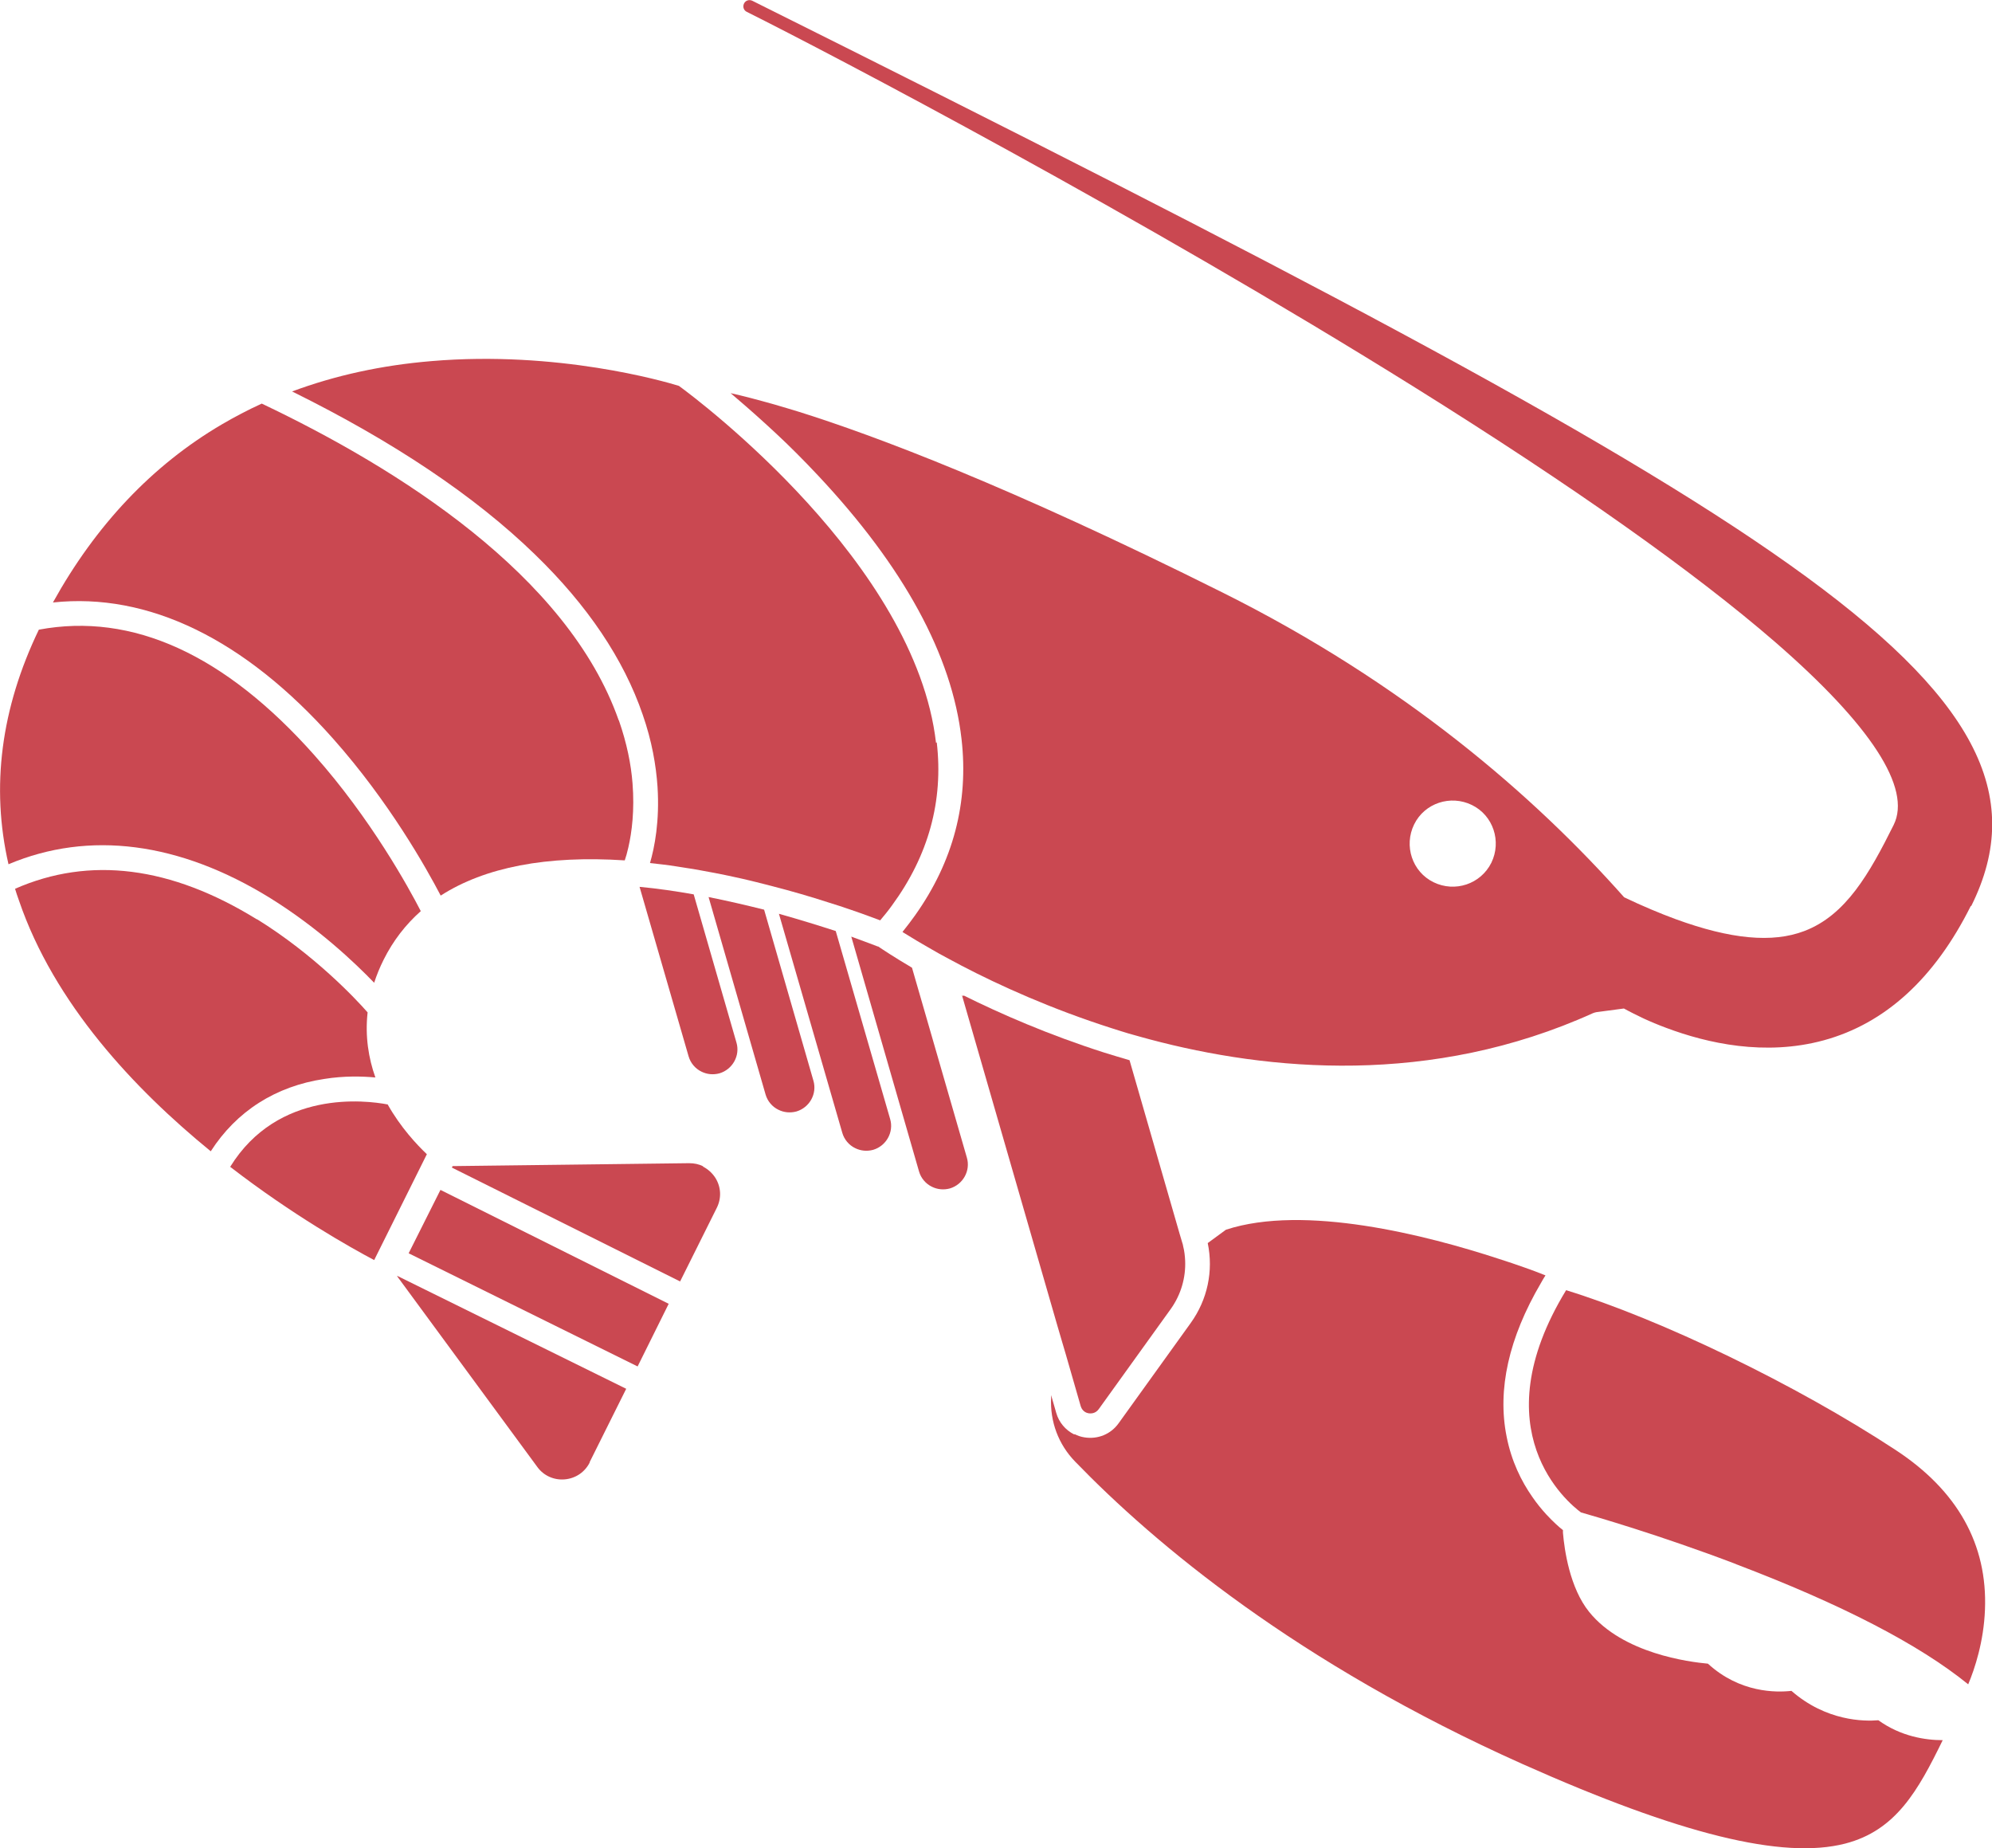
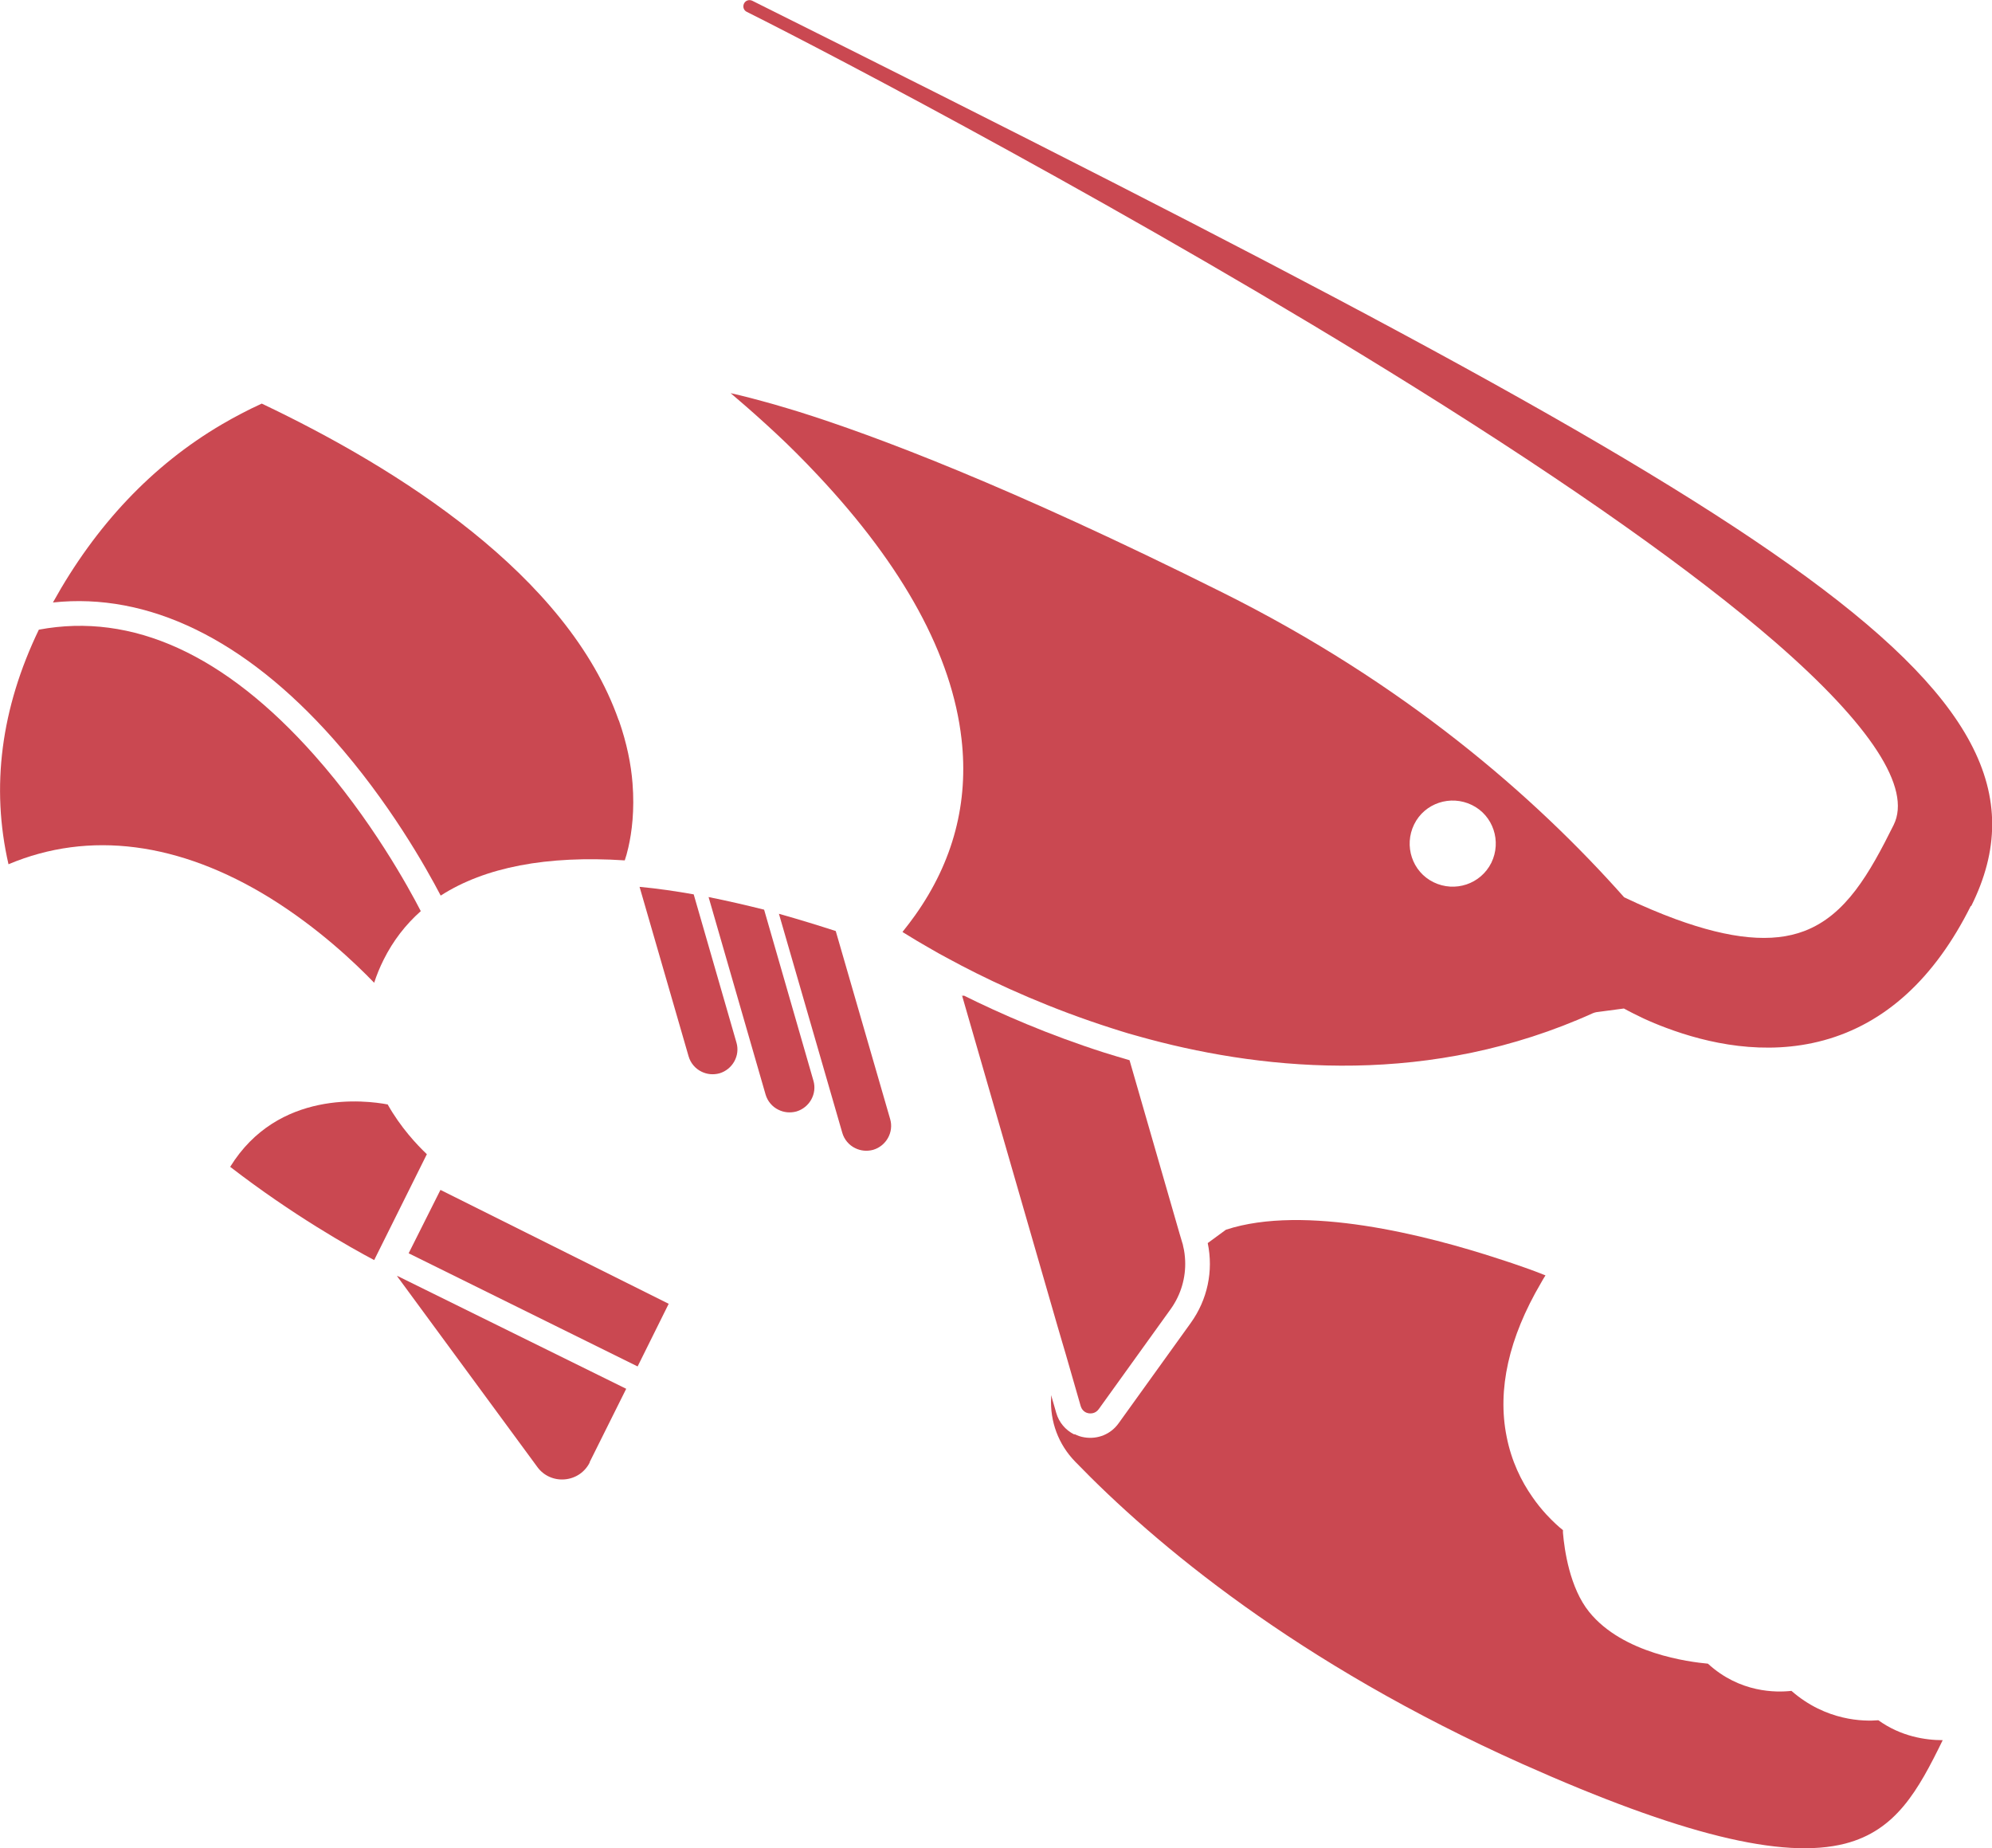
<svg xmlns="http://www.w3.org/2000/svg" id="_レイヤー_2" viewBox="0 0 82.04 76.11">
  <defs>
    <style>.cls-1{fill:#ca4851;}</style>
  </defs>
  <g id="_レイヤー_1-2">
-     <path class="cls-1" d="M36.16,38.97c.16.11.64.43,1.4.88l2.26,7.82c.16.54-.16,1.11-.7,1.27-.26.07-.52.04-.74-.07-.25-.12-.45-.35-.53-.63l-2.79-9.67c.58.21.97.36,1.1.41Z" />
    <path class="cls-1" d="M34.42,38.34l2.24,7.74c.16.54-.16,1.11-.7,1.27-.26.07-.52.04-.74-.07-.25-.12-.45-.35-.53-.63l-2.61-9.02c.89.25,1.69.5,2.34.71Z" />
    <path class="cls-1" d="M29.18,36.94c.8.16,1.57.34,2.29.52l2.03,7.04c.16.54-.16,1.11-.7,1.27-.26.07-.52.04-.74-.07-.25-.12-.45-.35-.53-.63l-2.35-8.14Z" />
    <path class="cls-1" d="M30.33,42.93c.16.54-.16,1.11-.7,1.27-.26.07-.52.04-.74-.07-.25-.12-.45-.35-.53-.63l-2.02-6.98c.75.07,1.5.18,2.23.31l1.76,6.1Z" />
-     <path class="cls-1" d="M38.58,30.57c.28,2.41-.34,4.66-1.84,6.71-.15.21-.32.42-.49.62-.27-.1-.69-.26-1.22-.44-.28-.1-.6-.2-.95-.31-.68-.22-1.46-.45-2.32-.67-.21-.05-.42-.11-.63-.16-.72-.18-1.49-.34-2.28-.48-.2-.04-.4-.07-.6-.1-.13-.02-.25-.04-.38-.06-.37-.06-.74-.1-1.1-.14.19-.65.4-1.73.31-3.14-.06-.88-.23-1.88-.61-2.97-.78-2.28-2.27-4.5-4.44-6.6-2.47-2.4-5.83-4.65-10-6.71,1.77-.66,3.69-1.08,5.74-1.25,5.18-.44,9.58.83,10.19,1.02.84.61,9.74,7.32,10.59,14.7Z" />
    <path class="cls-1" d="M25.49,29.67c.33.95.5,1.81.56,2.58.09,1.12-.03,2.03-.17,2.64-.05.22-.1.4-.15.54-3.21-.21-5.76.28-7.58,1.45-.59-1.13-2.12-3.86-4.43-6.46-3.65-4.11-7.62-6.03-11.54-5.61,1.76-3.18,4.09-5.65,6.95-7.33.53-.31,1.08-.6,1.65-.86,5.6,2.66,12.6,7.06,14.7,13.04Z" />
-     <path class="cls-1" d="M10.58,37.85c2.36,1.46,4.07,3.28,4.56,3.84-.11.99.04,1.89.32,2.68-.55-.05-1.29-.07-2.1.06-2.01.3-3.62,1.33-4.68,2.98-3.15-2.57-6.45-6.08-7.9-10.33-.06-.16-.11-.32-.16-.48,3.07-1.35,6.42-.93,9.96,1.26Z" />
+     <path class="cls-1" d="M10.58,37.85Z" />
    <path class="cls-1" d="M15.96,45.47c.54.96,1.21,1.67,1.62,2.06l-2.17,4.36c-1-.53-3.35-1.85-5.93-3.84,1.97-3.19,5.59-2.74,6.48-2.57Z" />
    <path class="cls-1" d="M12.94,31.09c2.34,2.63,3.89,5.46,4.39,6.43-.63.56-1.14,1.22-1.53,2-.16.32-.29.64-.39.95-.81-.84-2.31-2.26-4.27-3.48-3.75-2.32-7.47-2.8-10.79-1.4-.73-3.18-.31-6.42,1.25-9.66,3.85-.72,7.66,1.02,11.34,5.16Z" />
    <path class="cls-1" d="M24.29,60.22c-.2.4-.58.66-1.03.7-.44.04-.87-.15-1.13-.51l-5.77-7.85v-.02s9.43,4.65,9.43,4.65l-1.51,3.03Z" />
-     <path class="cls-1" d="M28.95,48.04c.2.1.38.26.51.46.24.38.26.84.06,1.24l-1.51,3.03-9.4-4.69.03-.06,9.74-.12c.21,0,.41.04.58.13Z" />
    <polygon class="cls-1" points="26.26 56.27 16.83 51.61 18.14 49 27.54 53.69 26.26 56.27" />
-     <path class="cls-1" d="M71.5,64.41c-3.15-1.2-5.87-1.98-6.39-2.13-.54-.4-4.14-3.36-.61-9.15,3.9,1.2,9.46,3.88,13.57,6.58,2.55,1.67,3.79,3.89,3.68,6.58-.05,1.31-.42,2.43-.69,3.07-2.03-1.65-5.25-3.31-9.57-4.95Z" />
    <path class="cls-1" d="M44.26,59.06c.12.06.26.11.4.13.55.09,1.09-.13,1.41-.58l2.97-4.13c.69-.96.94-2.14.7-3.29l.75-.55c3.23-1.06,8.25.22,11.24,1.2.38.12.73.24,1.04.35.35.12.65.24.88.33-.07.11-.13.21-.19.32-1.32,2.25-1.8,4.38-1.41,6.32.2,1.02.61,1.84,1.05,2.47.19.28.39.52.58.73.28.3.52.52.69.65,0,.03,0,.07,0,.11.06.71.28,2.27,1.08,3.26,1.39,1.72,4.13,2.06,4.89,2.13,1.32,1.21,2.82,1.19,3.44,1.12,1.43,1.25,2.99,1.26,3.58,1.21.93.67,1.94.82,2.65.82-1.02,2.09-1.93,3.72-4.02,4.26-2.57.66-6.79-.38-13.27-3.27-9.31-4.16-15.17-9.08-18.44-12.46-.69-.71-1.04-1.65-.99-2.64,0-.03,0-.07,0-.1l.21.73c.11.39.38.71.74.89Z" />
    <path class="cls-1" d="M39.68,40.99c1.53.76,3.5,1.62,5.78,2.35.34.11.7.21,1.06.32l2.06,7.14.11.37c.02.05.03.1.04.16.05.19.07.39.08.58.03.7-.17,1.4-.59,1.99l-2.97,4.13c-.14.19-.33.18-.41.17-.08-.01-.26-.07-.33-.29l-.61-2.12-.18-.61-.17-.58-3.93-13.61s.04.02.06.03Z" />
    <path class="cls-1" d="M81.18,37.32c2.29-4.59.13-8.66-7.47-14.06C66.1,17.85,52.82,10.92,30.98.03c-.13-.06-.28-.01-.34.12s-.01.28.12.34c3.52,1.76,16.14,8.37,27.52,15.47,6.49,4.05,11.48,7.58,14.83,10.48,3.94,3.42,5.63,6.02,4.88,7.53-1,2.01-1.97,3.72-3.68,4.37-1.31.5-3.03.34-5.3-.49-.32-.12-.66-.25-1.01-.4-.36-.15-.73-.32-1.11-.5-3.71-4.18-9.06-8.82-16.54-12.55-8.81-4.4-14.35-6.47-17.44-7.44-.35-.11-.67-.2-.97-.29-.74-.21-1.35-.37-1.85-.48.09.08.19.16.28.24.47.4,1,.87,1.58,1.41.56.52,1.15,1.11,1.74,1.74,3.53,3.76,5.52,7.41,5.91,10.85.3,2.61-.34,5.05-1.91,7.26-.16.22-.32.44-.5.66,0,0-.01.02-.02.03.16.1.36.22.59.36.26.15.56.33.9.52.15.08.3.16.46.25.15.08.31.16.47.25,1.57.82,3.71,1.79,6.22,2.59.13.04.25.08.38.12.19.06.39.12.58.17.19.05.38.11.58.16,4.88,1.3,11.59,1.94,18.26-1.08.05-.02.09-.03.14-.04l1.13-.15c.12.06.25.14.4.21.13.06.27.13.41.2.28.13.59.26.94.39,1.68.63,4.06,1.17,6.48.51,2.53-.69,4.57-2.55,6.06-5.54ZM61.42,35.53c-.44.88-1.5,1.23-2.38.8s-1.23-1.5-.8-2.38,1.5-1.23,2.38-.8,1.23,1.5.8,2.38Z" />
  </g>
</svg>